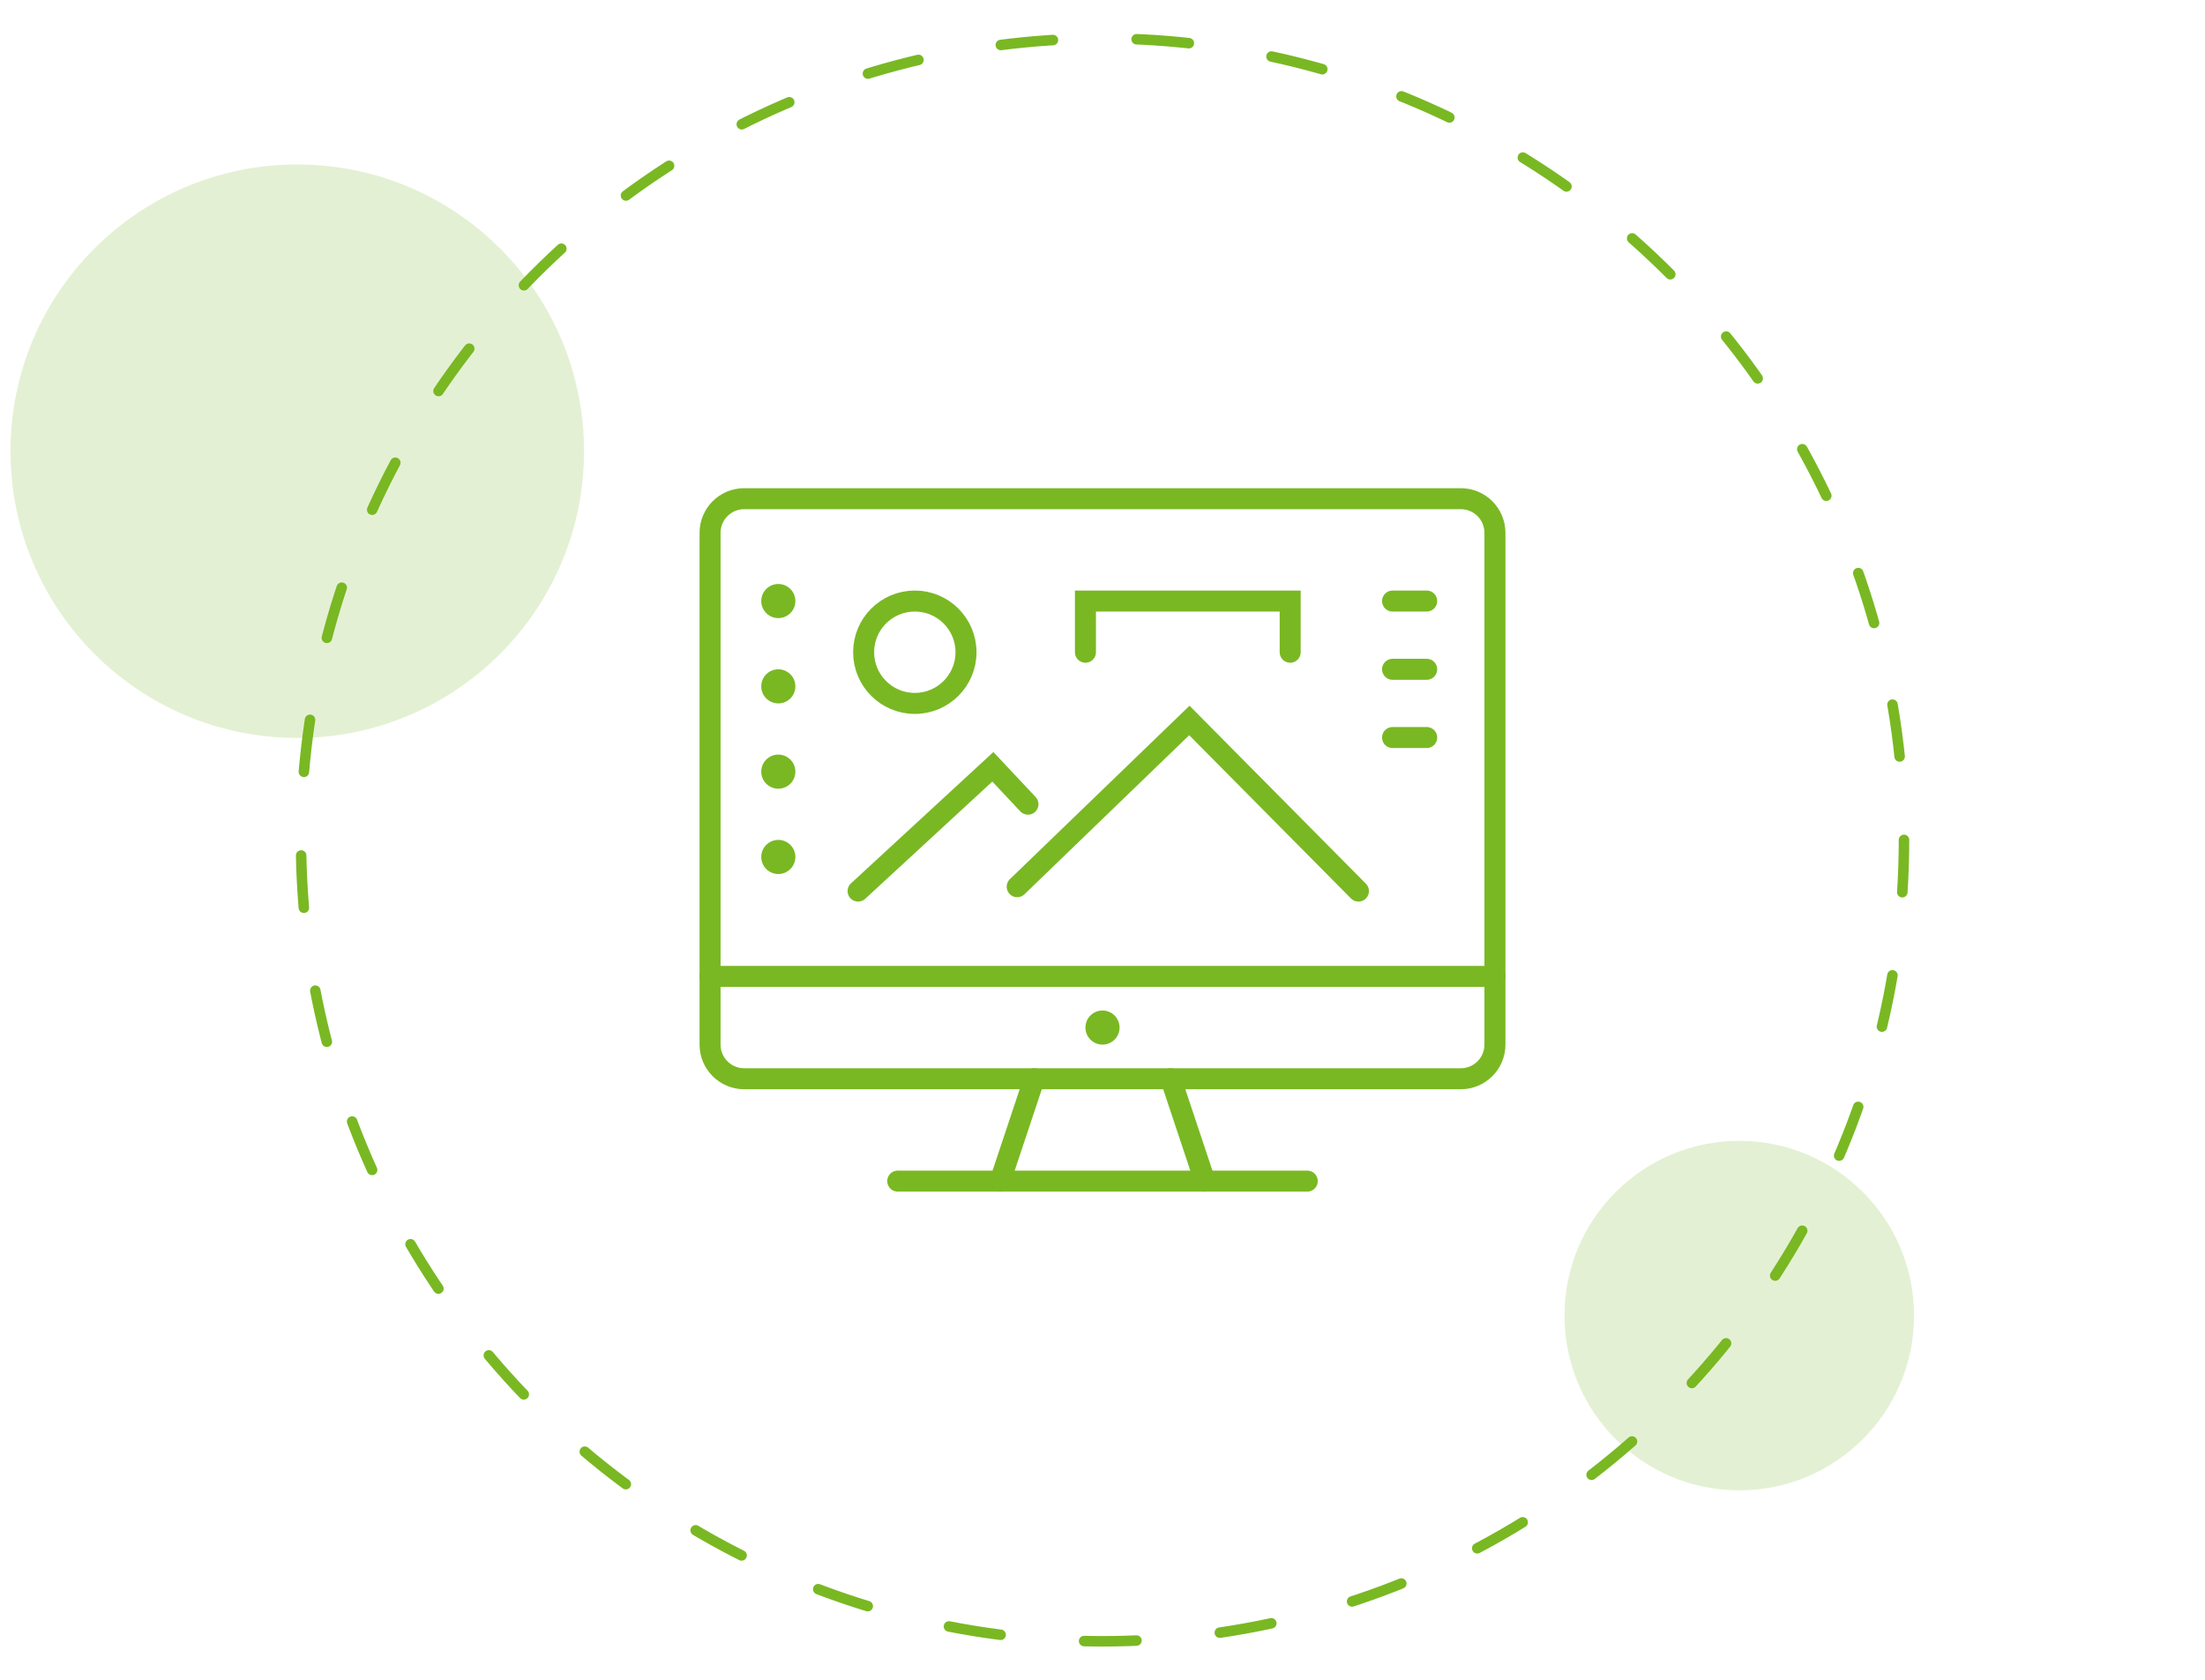
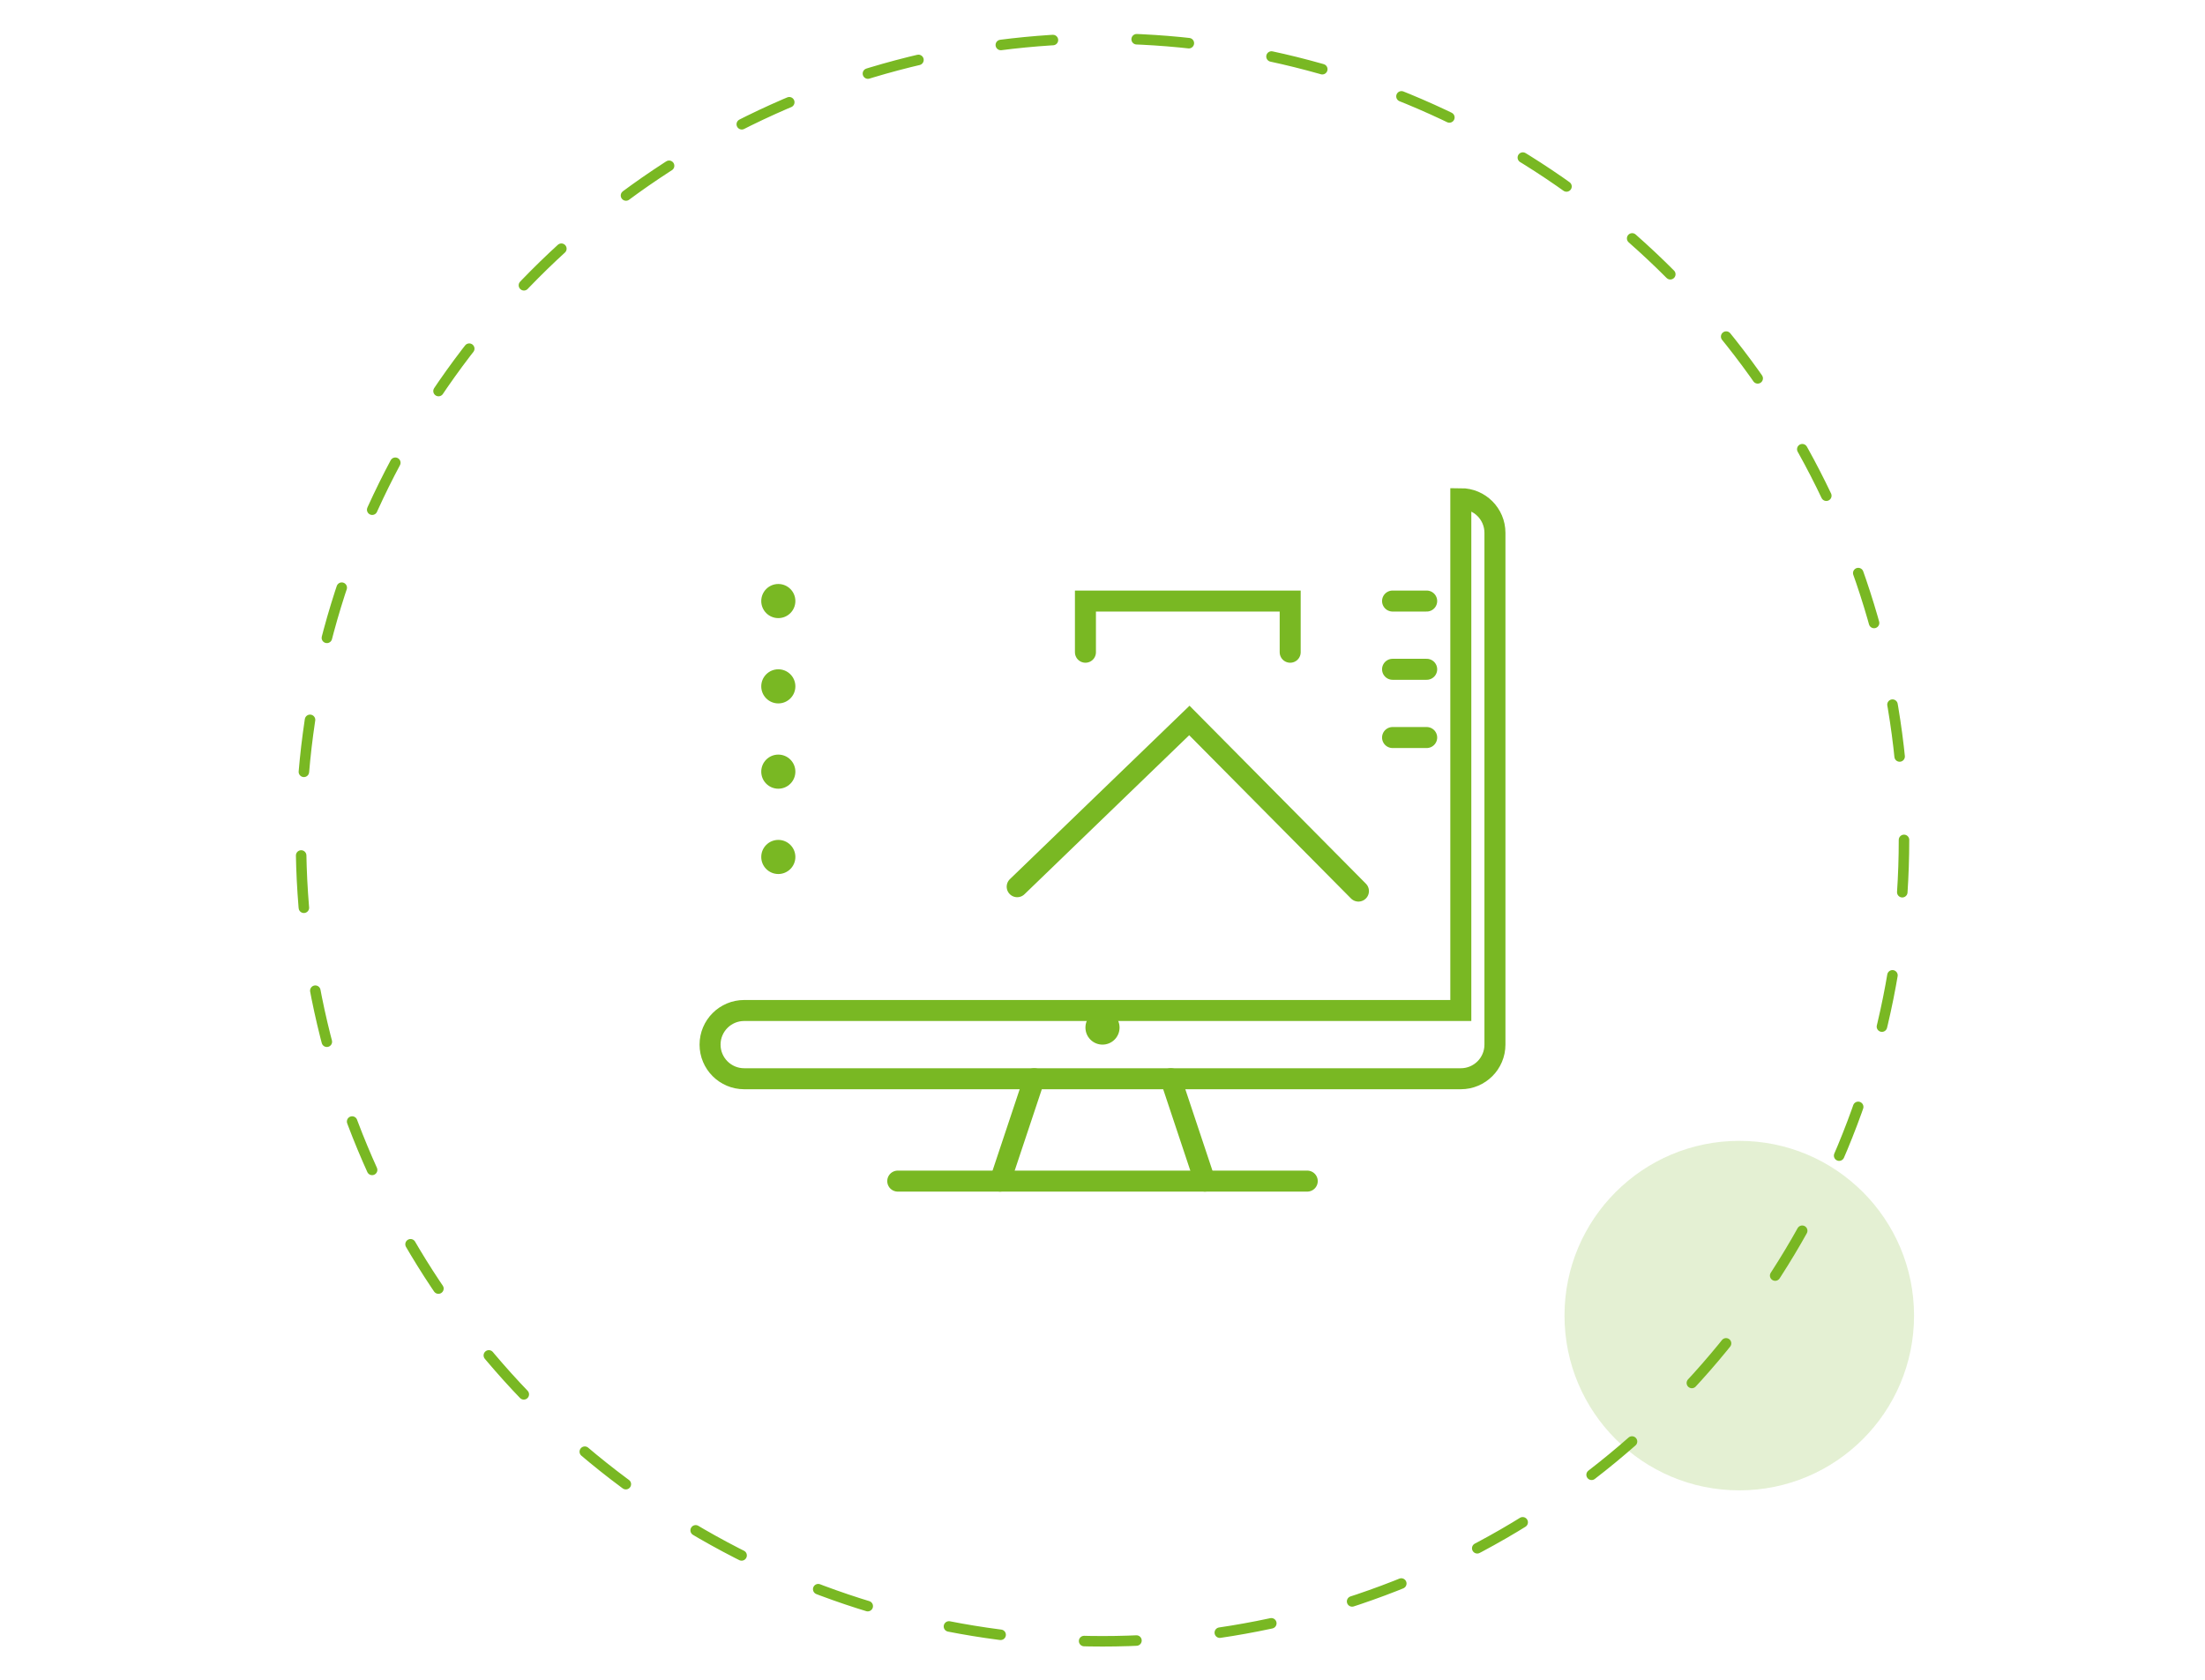
<svg xmlns="http://www.w3.org/2000/svg" version="1.1" id="Calque_1" x="0px" y="0px" width="210px" height="160px" viewBox="0 0 210 160" enable-background="new 0 0 210 160" xml:space="preserve">
  <g>
    <circle fill="none" stroke="#79B823" stroke-linecap="round" stroke-miterlimit="10" stroke-dasharray="4.986,7.977" cx="105" cy="80" r="76.333" />
  </g>
  <g>
-     <path fill="none" stroke="#79B823" stroke-width="2" stroke-linecap="round" stroke-miterlimit="10" d="M139.125,47.5   c1.795,0,3.25,1.455,3.25,3.25V99.5c0,1.795-1.455,3.25-3.25,3.25h-68.25c-1.795,0-3.25-1.455-3.25-3.25V50.75   c0-1.795,1.455-3.25,3.25-3.25H139.125z" />
+     <path fill="none" stroke="#79B823" stroke-width="2" stroke-linecap="round" stroke-miterlimit="10" d="M139.125,47.5   c1.795,0,3.25,1.455,3.25,3.25V99.5c0,1.795-1.455,3.25-3.25,3.25h-68.25c-1.795,0-3.25-1.455-3.25-3.25c0-1.795,1.455-3.25,3.25-3.25H139.125z" />
    <line fill="none" stroke="#79B823" stroke-width="2" stroke-linecap="round" stroke-miterlimit="10" x1="85.5" y1="112.5" x2="124.5" y2="112.5" />
    <line fill="none" stroke="#79B823" stroke-width="2" stroke-linecap="round" stroke-miterlimit="10" x1="95.25" y1="112.5" x2="98.5" y2="102.75" />
    <line fill="none" stroke="#79B823" stroke-width="2" stroke-linecap="round" stroke-miterlimit="10" x1="111.5" y1="102.75" x2="114.75" y2="112.5" />
-     <line fill="none" stroke="#79B823" stroke-width="2" stroke-linecap="round" stroke-miterlimit="10" x1="67.625" y1="93" x2="142.375" y2="93" />
    <circle fill="#79B823" cx="105" cy="97.875" r="1.625" />
    <polyline fill="none" stroke="#79B823" stroke-width="2" stroke-linecap="round" stroke-miterlimit="10" points="96.875,84.458    113.272,68.625 129.375,84.875  " />
-     <polyline fill="none" stroke="#79B823" stroke-width="2" stroke-linecap="round" stroke-miterlimit="10" points="81.723,84.875    94.557,73.037 97.9,76.598  " />
    <polyline fill="none" stroke="#79B823" stroke-width="2" stroke-linecap="round" stroke-miterlimit="10" points="103.375,62.125    103.375,57.25 122.875,57.25 122.875,62.125  " />
-     <circle fill="none" stroke="#79B823" stroke-width="2" stroke-linecap="round" stroke-miterlimit="10" cx="87.125" cy="62.125" r="4.875" />
    <circle fill="#79B823" cx="74.125" cy="57.25" r="1.625" />
    <circle fill="#79B823" cx="74.125" cy="65.375" r="1.625" />
    <circle fill="#79B823" cx="74.125" cy="73.5" r="1.625" />
    <circle fill="#79B823" cx="74.125" cy="81.625" r="1.625" />
    <line fill="none" stroke="#79B823" stroke-width="2" stroke-linecap="round" stroke-miterlimit="10" x1="135.875" y1="57.25" x2="132.625" y2="57.25" />
    <line fill="none" stroke="#79B823" stroke-width="2" stroke-linecap="round" stroke-miterlimit="10" x1="135.875" y1="63.75" x2="132.625" y2="63.75" />
    <line fill="none" stroke="#79B823" stroke-width="2" stroke-linecap="round" stroke-miterlimit="10" x1="135.875" y1="70.25" x2="132.625" y2="70.25" />
  </g>
-   <circle opacity="0.2" fill="#79B823" cx="28.311" cy="42.977" r="27.311" />
  <circle opacity="0.2" fill="#79B823" cx="165.645" cy="125.311" r="16.645" />
</svg>